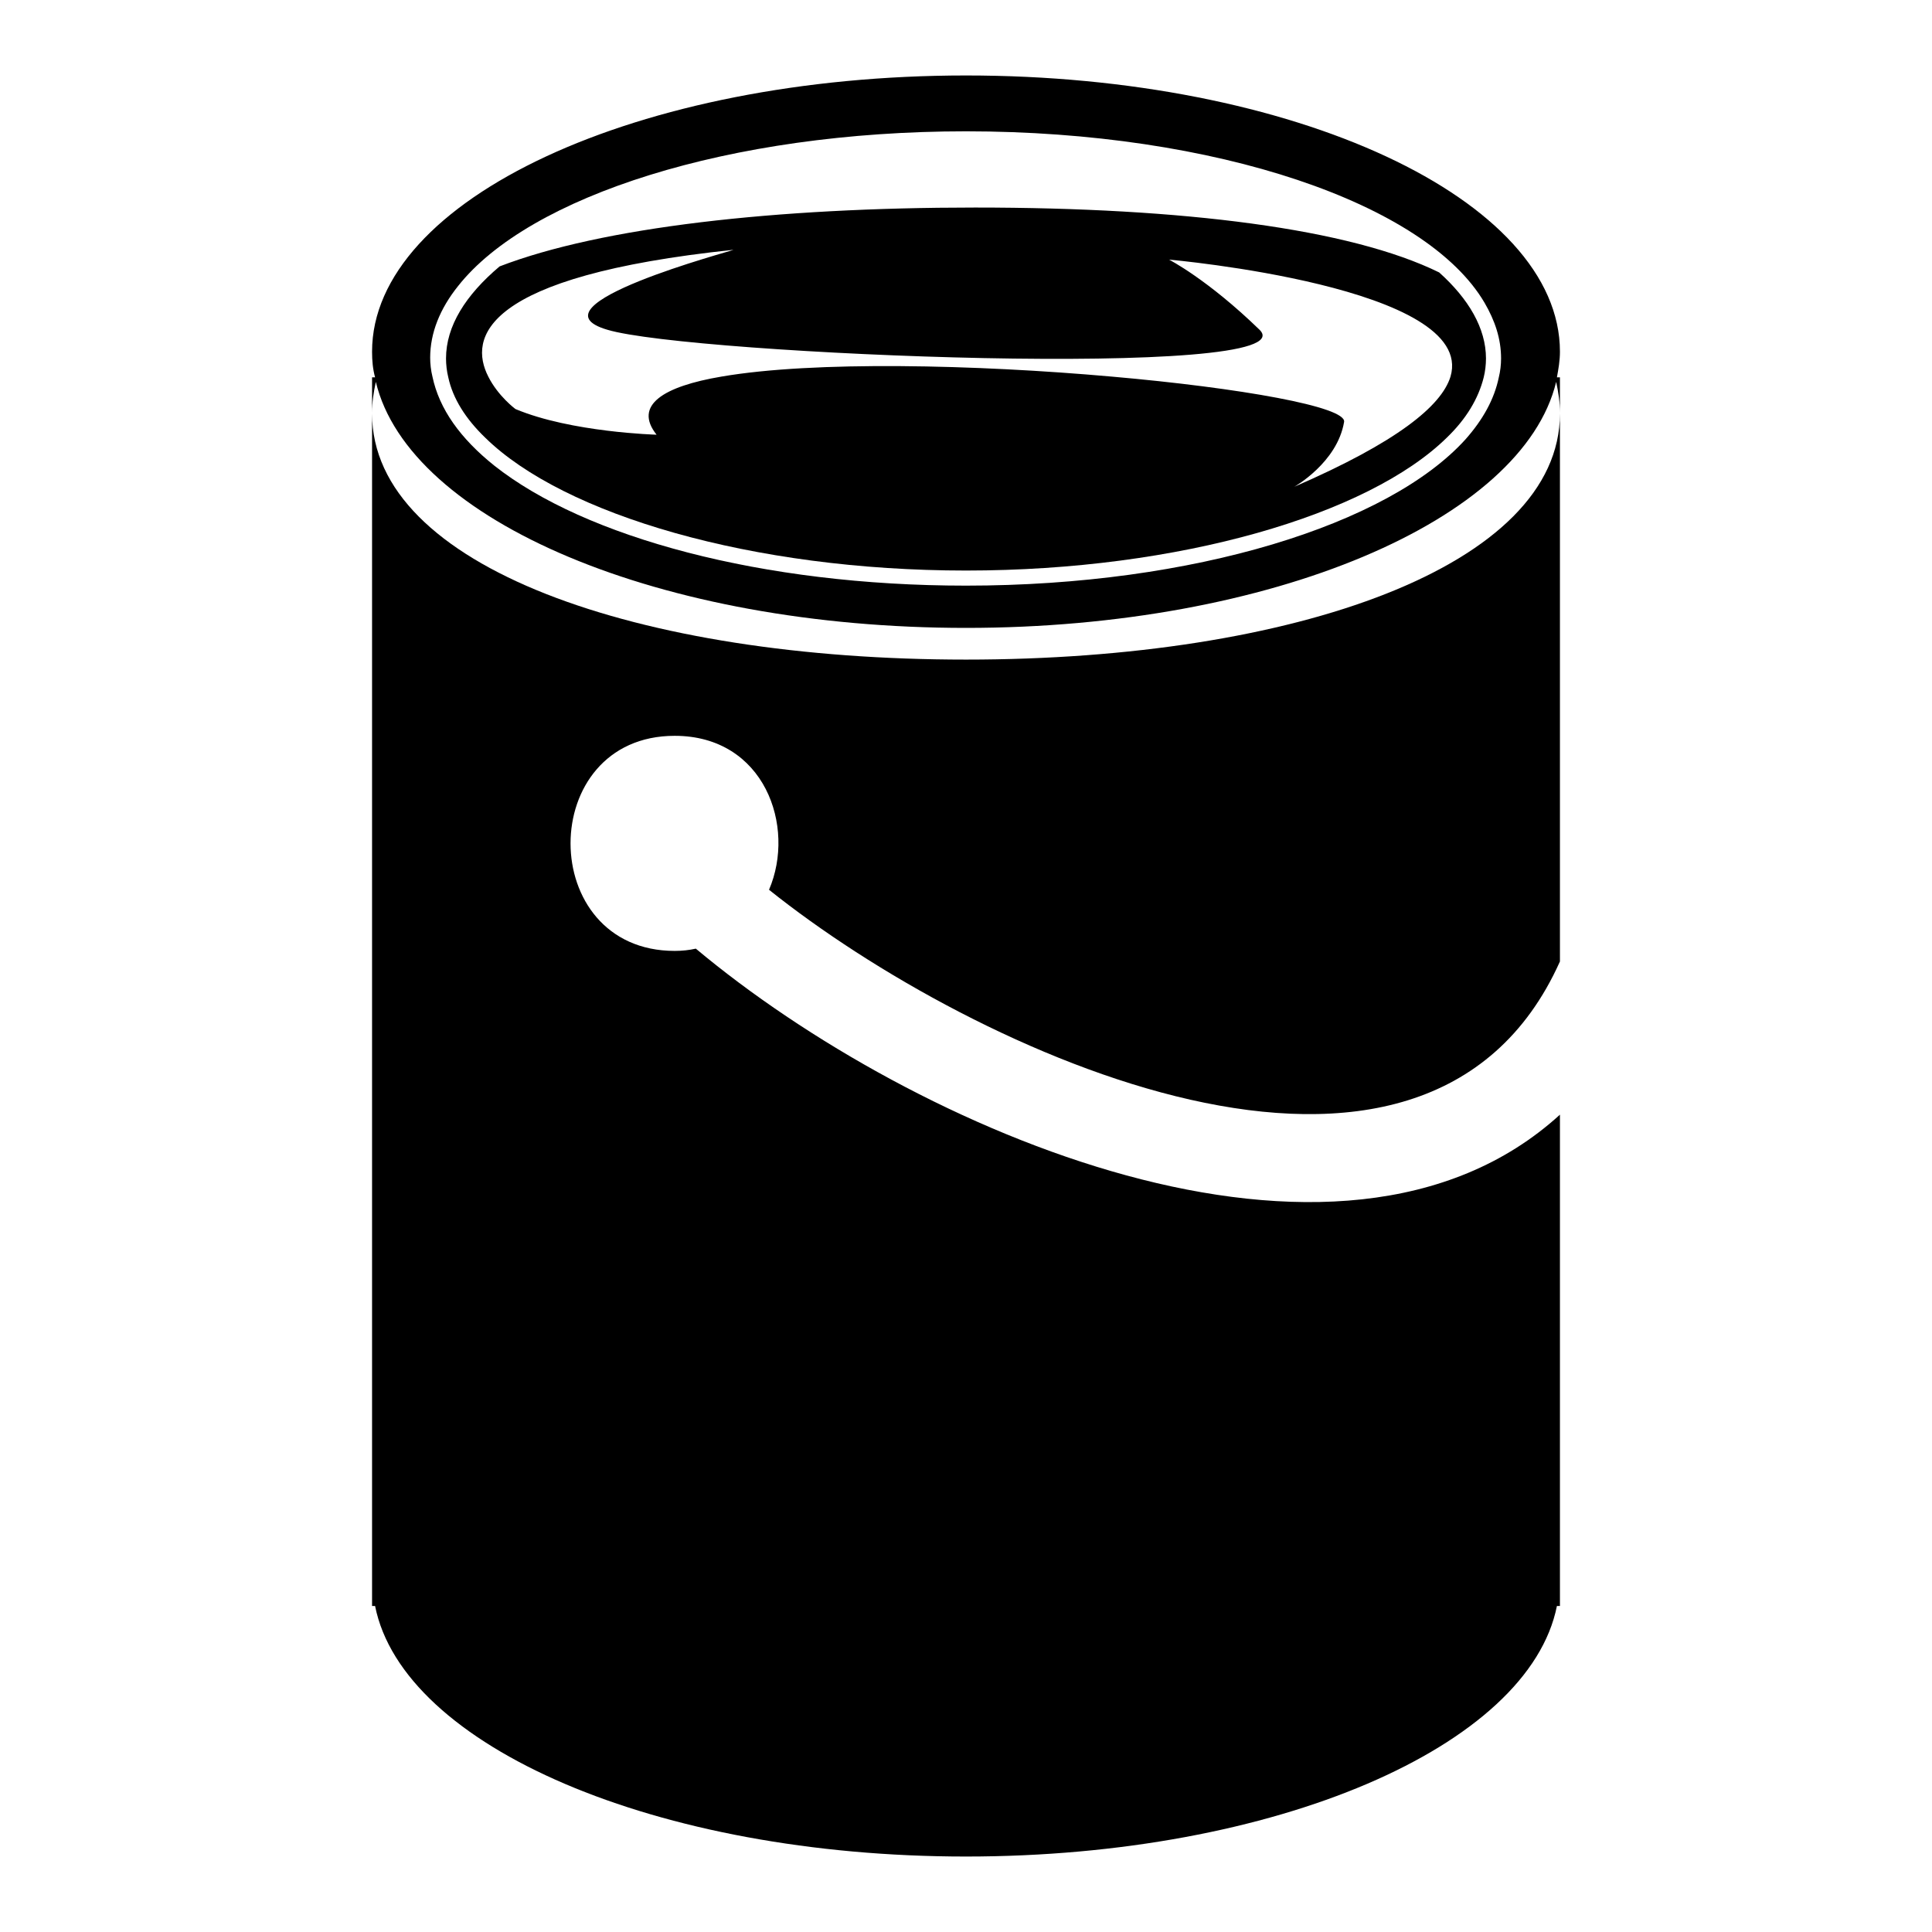
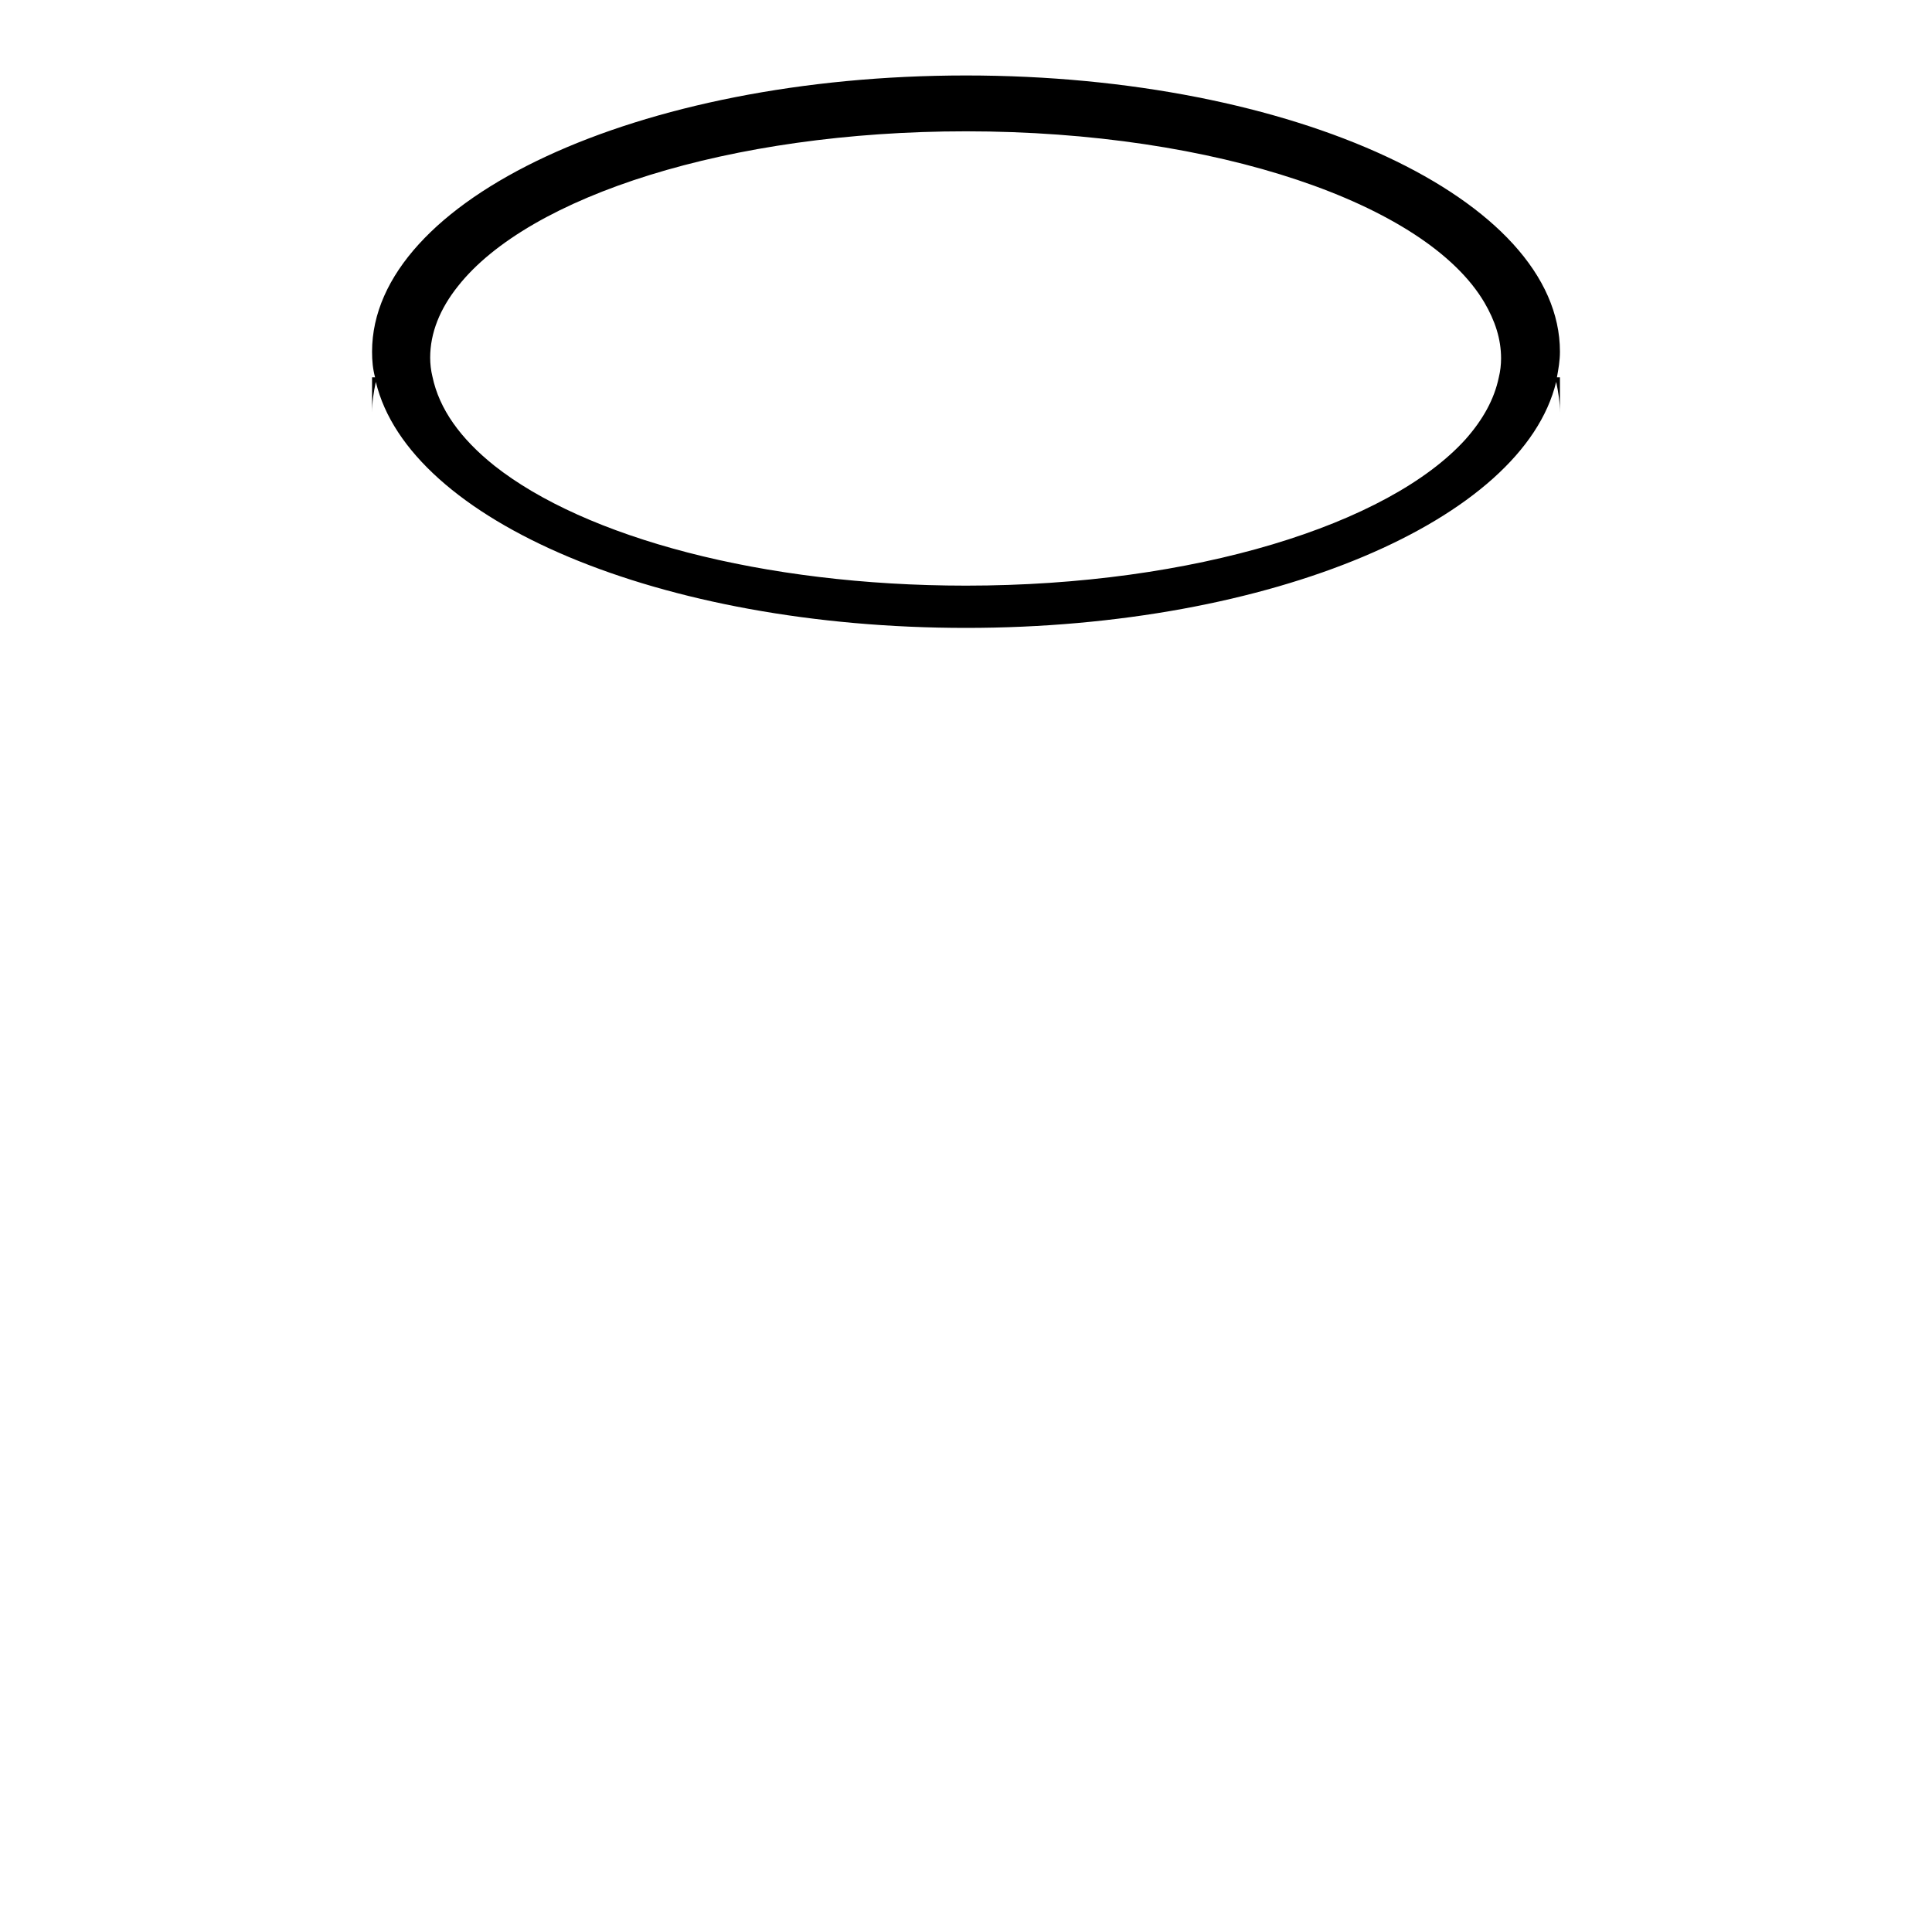
<svg xmlns="http://www.w3.org/2000/svg" version="1.1" x="0px" y="0px" viewBox="0 0 256 256" enable-background="new 0 0 256 256" xml:space="preserve">
  <g>
    <g>
      <g>
        <g>
          <path fill="#000000" d="M128,83.2c40.5,0,73.8-14.3,78.2-32.6c0.3,1.4,0.5,2.7,0.5,4.1V50h-0.4c0.2-1.1,0.4-2.2,0.4-3.4c0-20.2-35.2-36.6-78.7-36.6c-43.4,0-78.7,16.4-78.7,36.6c0,1.2,0.1,2.3,0.4,3.4h-0.4v4.7c0-1.4,0.2-2.7,0.5-4.1C54.2,69,87.5,83.2,128,83.2z M196.7,40.1c1.4,2.4,2.2,4.8,2.2,7.4c0,0.8-0.1,1.7-0.3,2.5c-0.6,2.9-2.1,5.6-4.4,8.2c-10.2,11.3-36,19.4-66.2,19.4c-27,0-50.5-6.4-62.5-15.9c-4.5-3.6-7.3-7.5-8.2-11.8c-0.2-0.8-0.3-1.7-0.3-2.5c0-3.3,1.3-6.5,3.7-9.5C70.1,26,96.6,17.4,128,17.4C161.2,17.4,189,27,196.7,40.1z" />
-           <path fill="#000000" d="M59.1,47.5c0,0.8,0.1,1.7,0.3,2.5c0.6,2.8,2.3,5.5,4.9,8C74.7,68.2,99.7,75.6,128,75.6c28.3,0,53.3-7.4,63.7-17.6c2.6-2.5,4.2-5.2,4.9-8c0.2-0.8,0.3-1.7,0.3-2.5c0-4-2.3-7.9-6.2-11.4c-11.8-5.8-33.9-8.6-61.5-8.6c-26.4,0-49.5,2.6-63,7.8C61.7,39.1,59.1,43.2,59.1,47.5z M80.5,43.7c11,3.3,93.2,6.7,86.4,0c-6.9-6.7-12-9.3-12-9.3s40.8,3.6,37.3,15.5c-1.2,3.9-7.1,8.7-20.7,14.6c0,0,5.7-3.2,6.6-8.6c0.3-2-13.7-4.5-30.8-6c-18-1.6-39.5-2.1-51.7,0c-7.7,1.3-11.7,3.8-8.6,7.7c0,0-11.3-0.3-18.7-3.4c0,0-2.3-1.7-3.6-4.3c-2.6-5.1-0.9-13.3,32.5-16.8C97.2,33.2,69.5,40.5,80.5,43.7z" />
-           <path fill="#000000" d="M128,246c41,0,74.6-14.6,78.3-33.2h0.4v-3.4v-61.7c-29.3,26.7-85.7,2.1-114.5-22c-0.9,0.2-1.8,0.3-2.8,0.3c-18.4,0-18.4-28.5,0-28.5c11.9,0,16.1,12,12.5,20.4c27,21.6,86.9,49.4,104.8,9.5V54.8c0,20.2-35.2,32.6-78.7,32.6c-43.4,0-78.7-12.3-78.7-32.6v154.6v3.4h0.4C53.4,231.4,87,246,128,246z" />
        </g>
      </g>
      <g />
      <g />
      <g />
      <g />
      <g />
      <g />
      <g />
      <g />
      <g />
      <g />
      <g />
      <g />
      <g />
      <g />
      <g />
    </g>
  </g>
</svg>